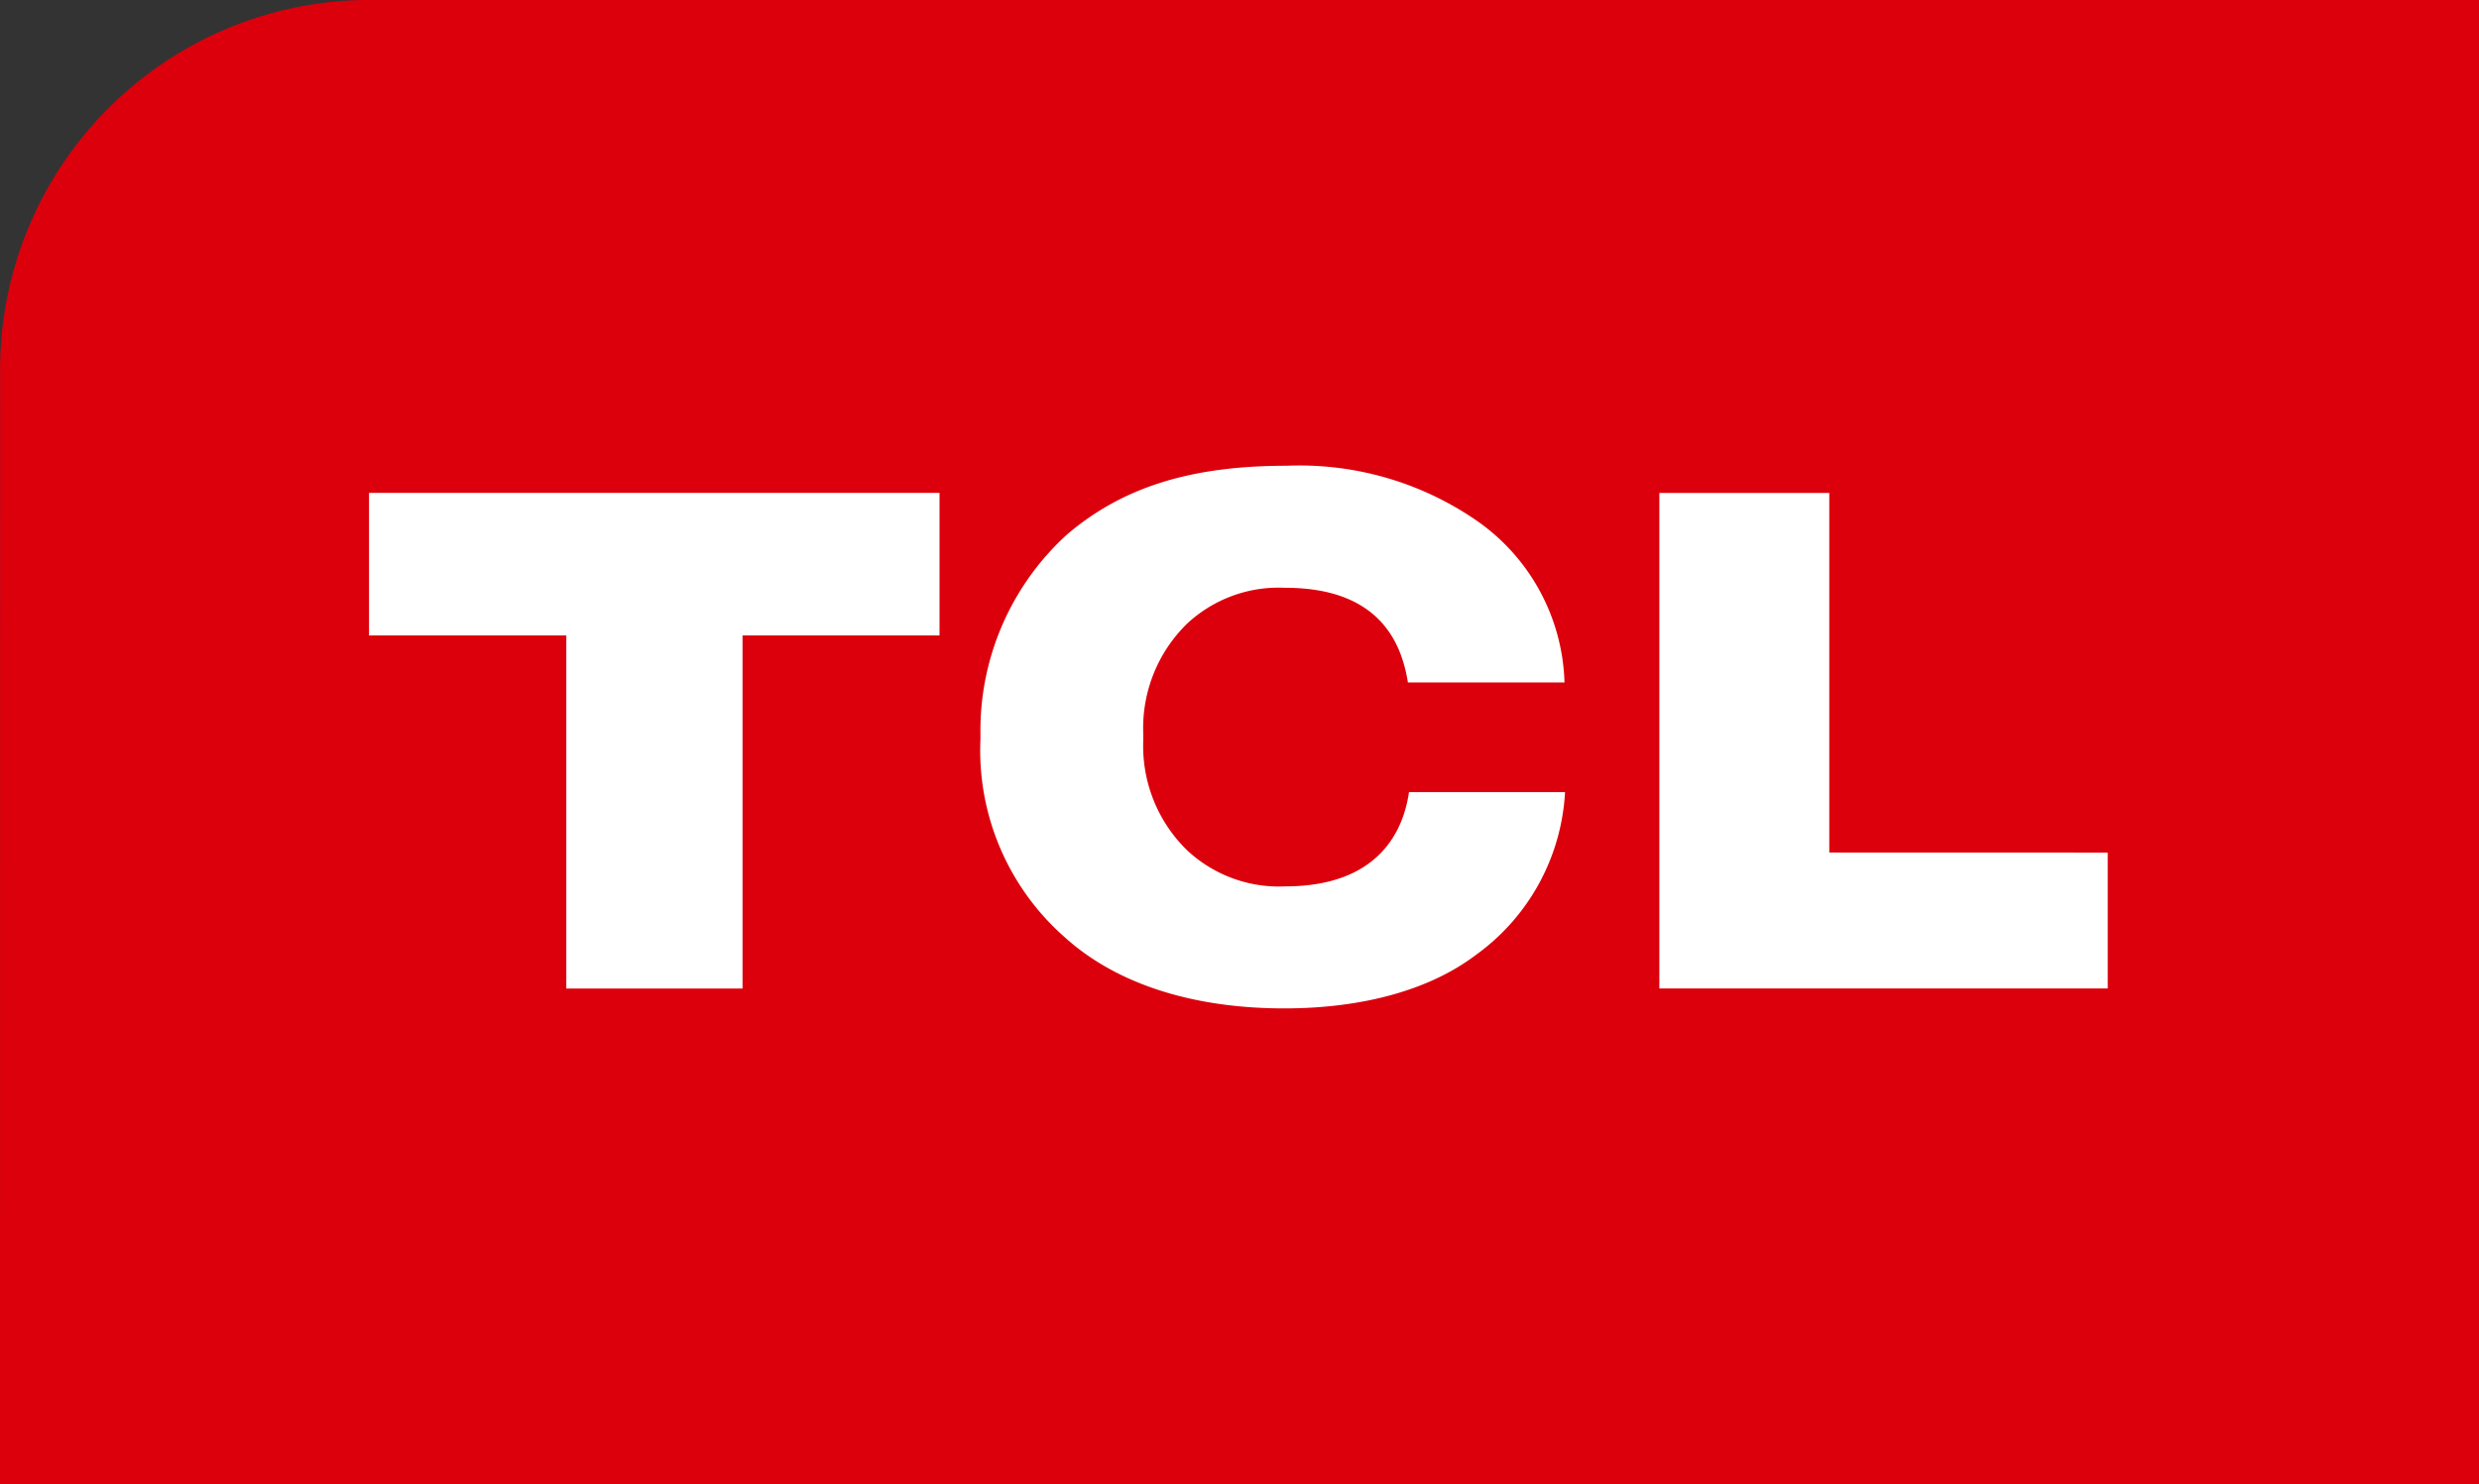
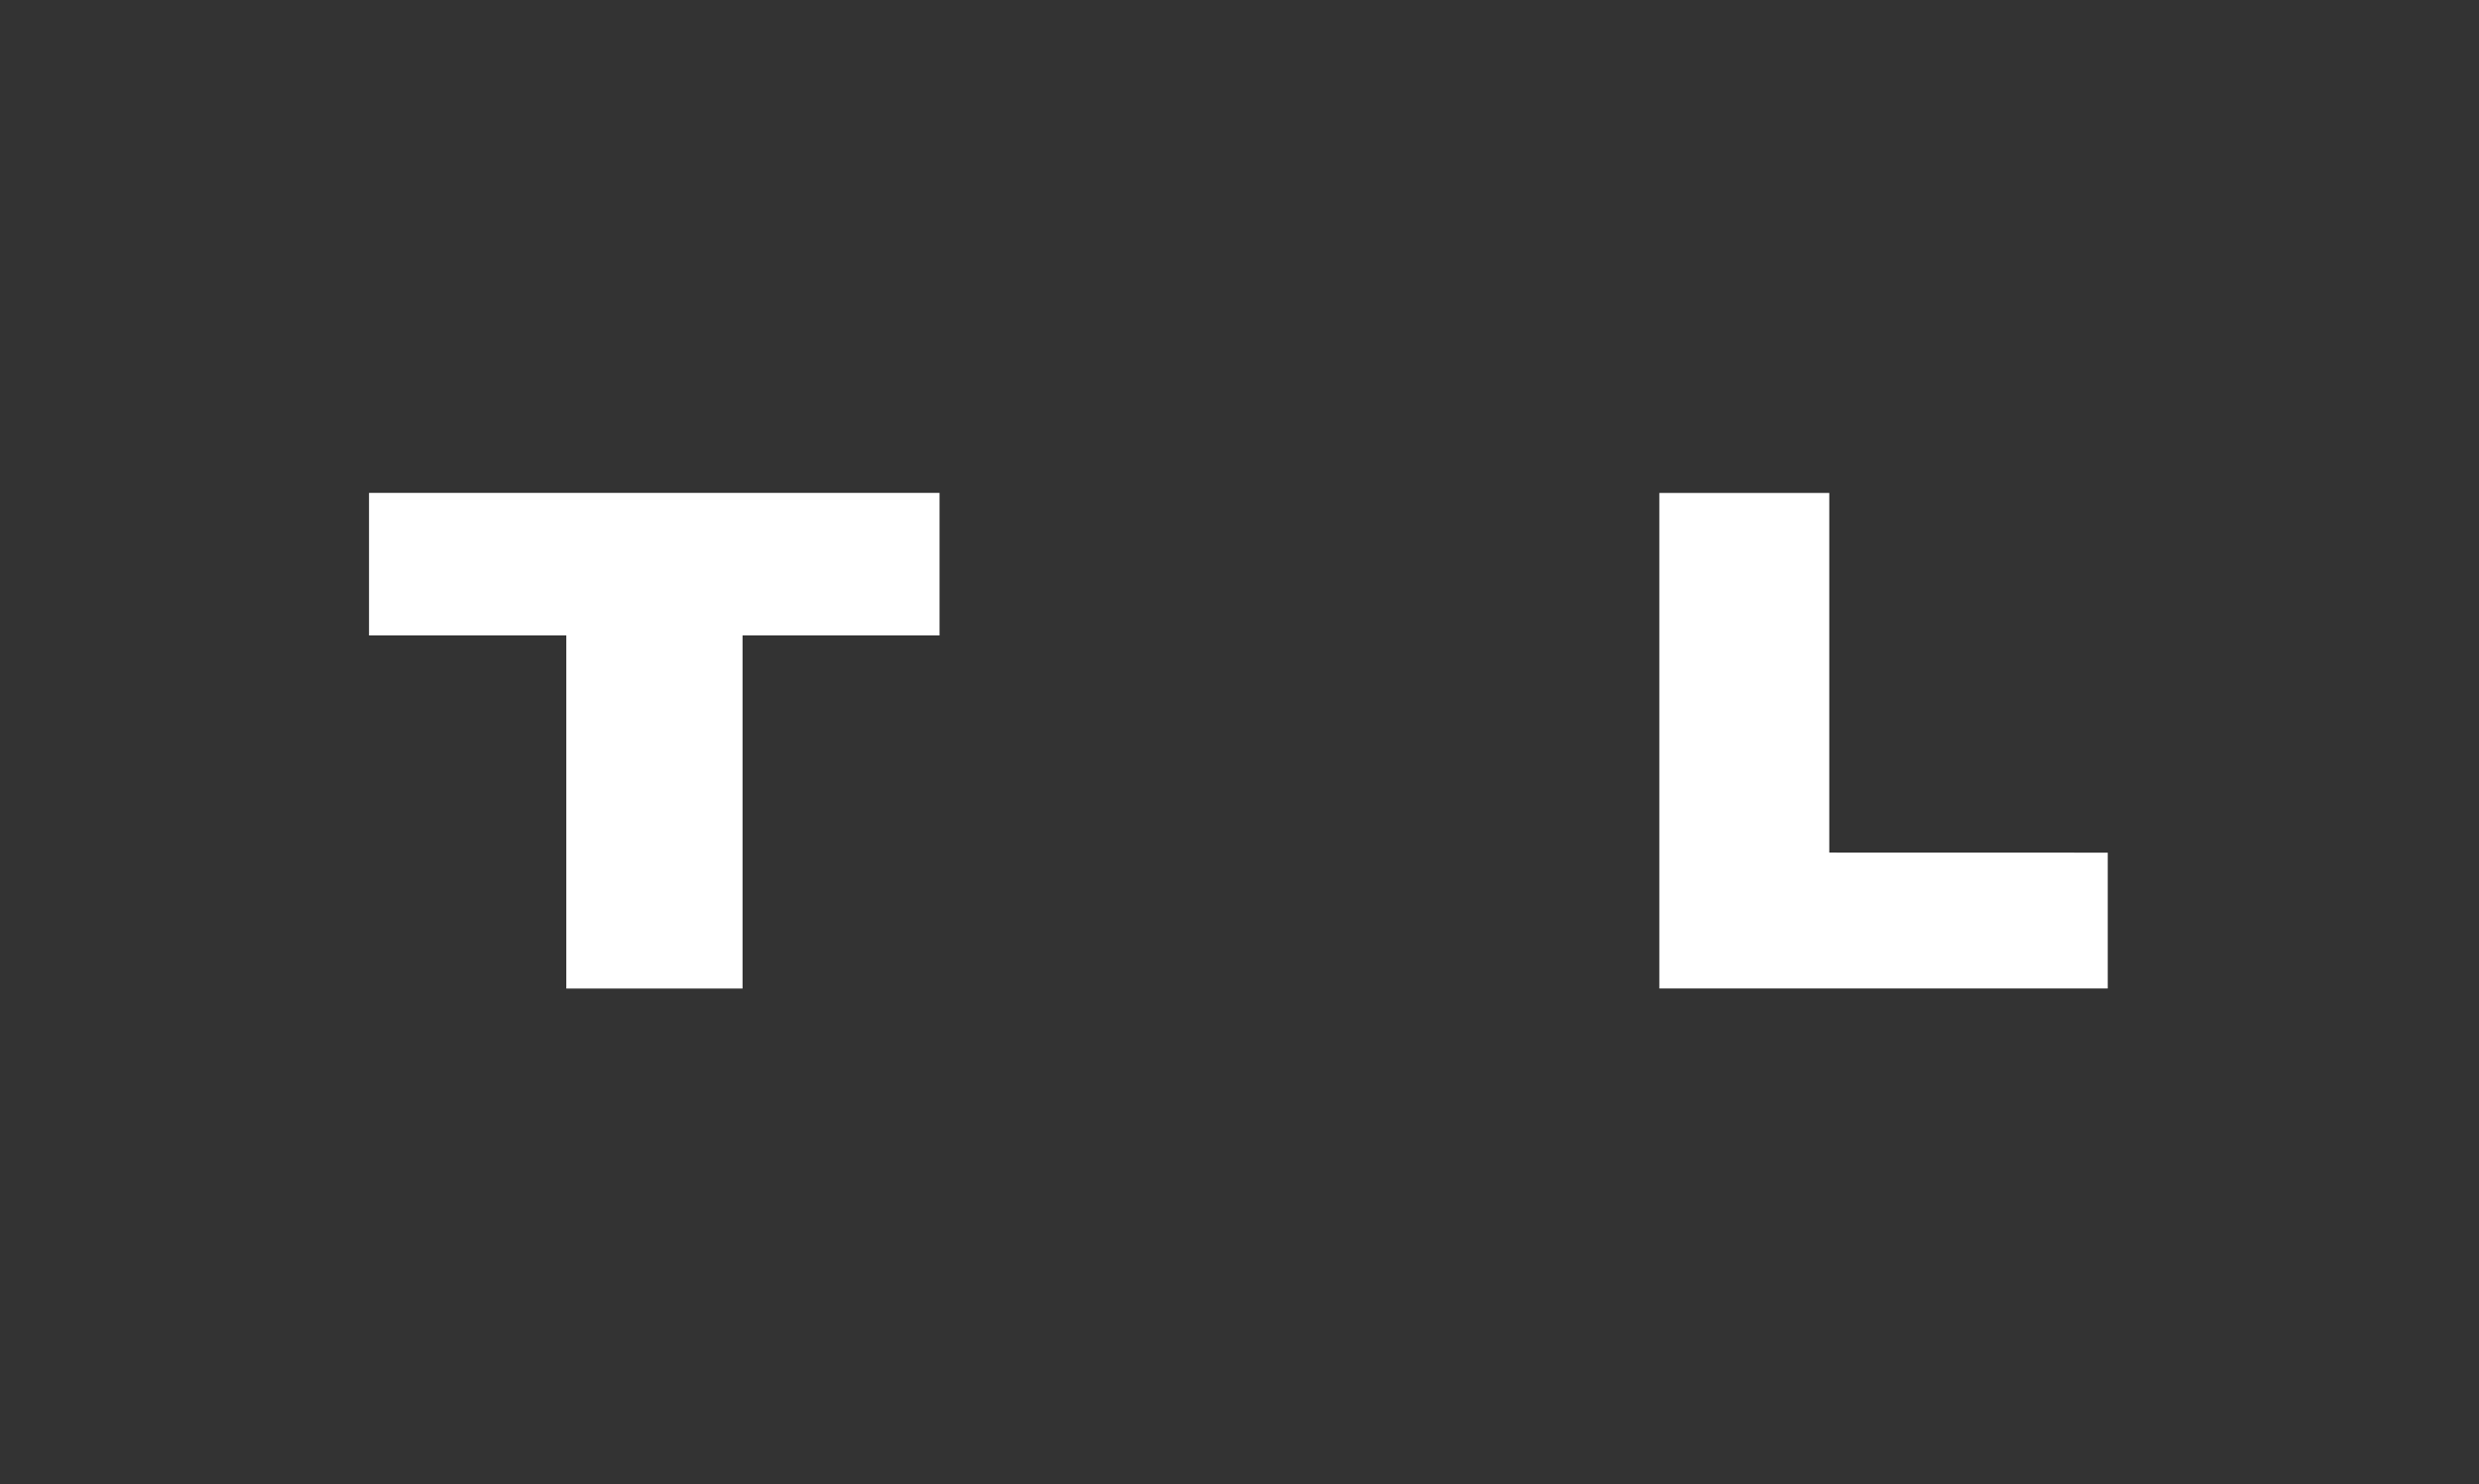
<svg xmlns="http://www.w3.org/2000/svg" width="130.533" height="78.188" viewBox="0 0 130.533 78.188">
  <rect x="0" y="0" width="130.533" height="78.188" fill="#333333" stroke="none" />
  <g id="_67-logo" data-name="67-logo" transform="translate(0)">
    <g id="组_645" data-name="组 645" transform="translate(0)">
-       <path id="路径_4697" data-name="路径 4697" d="M360.969,207.47H230.436l.006-58.792a19.469,19.469,0,0,1,19.43-19.4h111.1Z" transform="translate(-230.436 -129.281)" fill="#dc000c" />
      <path id="路径_4698" data-name="路径 4698" d="M249.867,162.748h10.388v18.6h9.28v-18.6h10.372V155.24h-30.04Z" transform="translate(-230.436 -129.281)" fill="#fff" />
-       <path id="路径_4699" data-name="路径 4699" d="M298.1,175.968a7.088,7.088,0,0,1-5.154-1.9,7.669,7.669,0,0,1-2.312-5.77v-.392a7.688,7.688,0,0,1,2.312-5.78,7.076,7.076,0,0,1,5.157-1.886c5.067,0,6.147,3.015,6.468,4.987h8.244a10.752,10.752,0,0,0-4.772-8.625,16.427,16.427,0,0,0-9.853-2.79c-5.041,0-8.636,1.122-11.569,3.621A13.953,13.953,0,0,0,282.063,168v.2a13.1,13.1,0,0,0,4.423,10.433c2.849,2.586,7,3.769,11.608,3.761,4.088-.005,7.6-.968,10.022-2.791a11.318,11.318,0,0,0,4.728-8.6h-8.217c-.23,1.574-1.216,4.964-6.525,4.964" transform="translate(-230.436 -129.281)" fill="#fff" />
-       <path id="路径_4700" data-name="路径 4700" d="M326.758,174.186V155.244h-8.948v26.1H341.42v-7.154Z" transform="translate(-230.436 -129.281)" fill="#fff" />
+       <path id="路径_4700" data-name="路径 4700" d="M326.758,174.186V155.244h-8.948v26.1H341.42v-7.154" transform="translate(-230.436 -129.281)" fill="#fff" />
    </g>
  </g>
</svg>